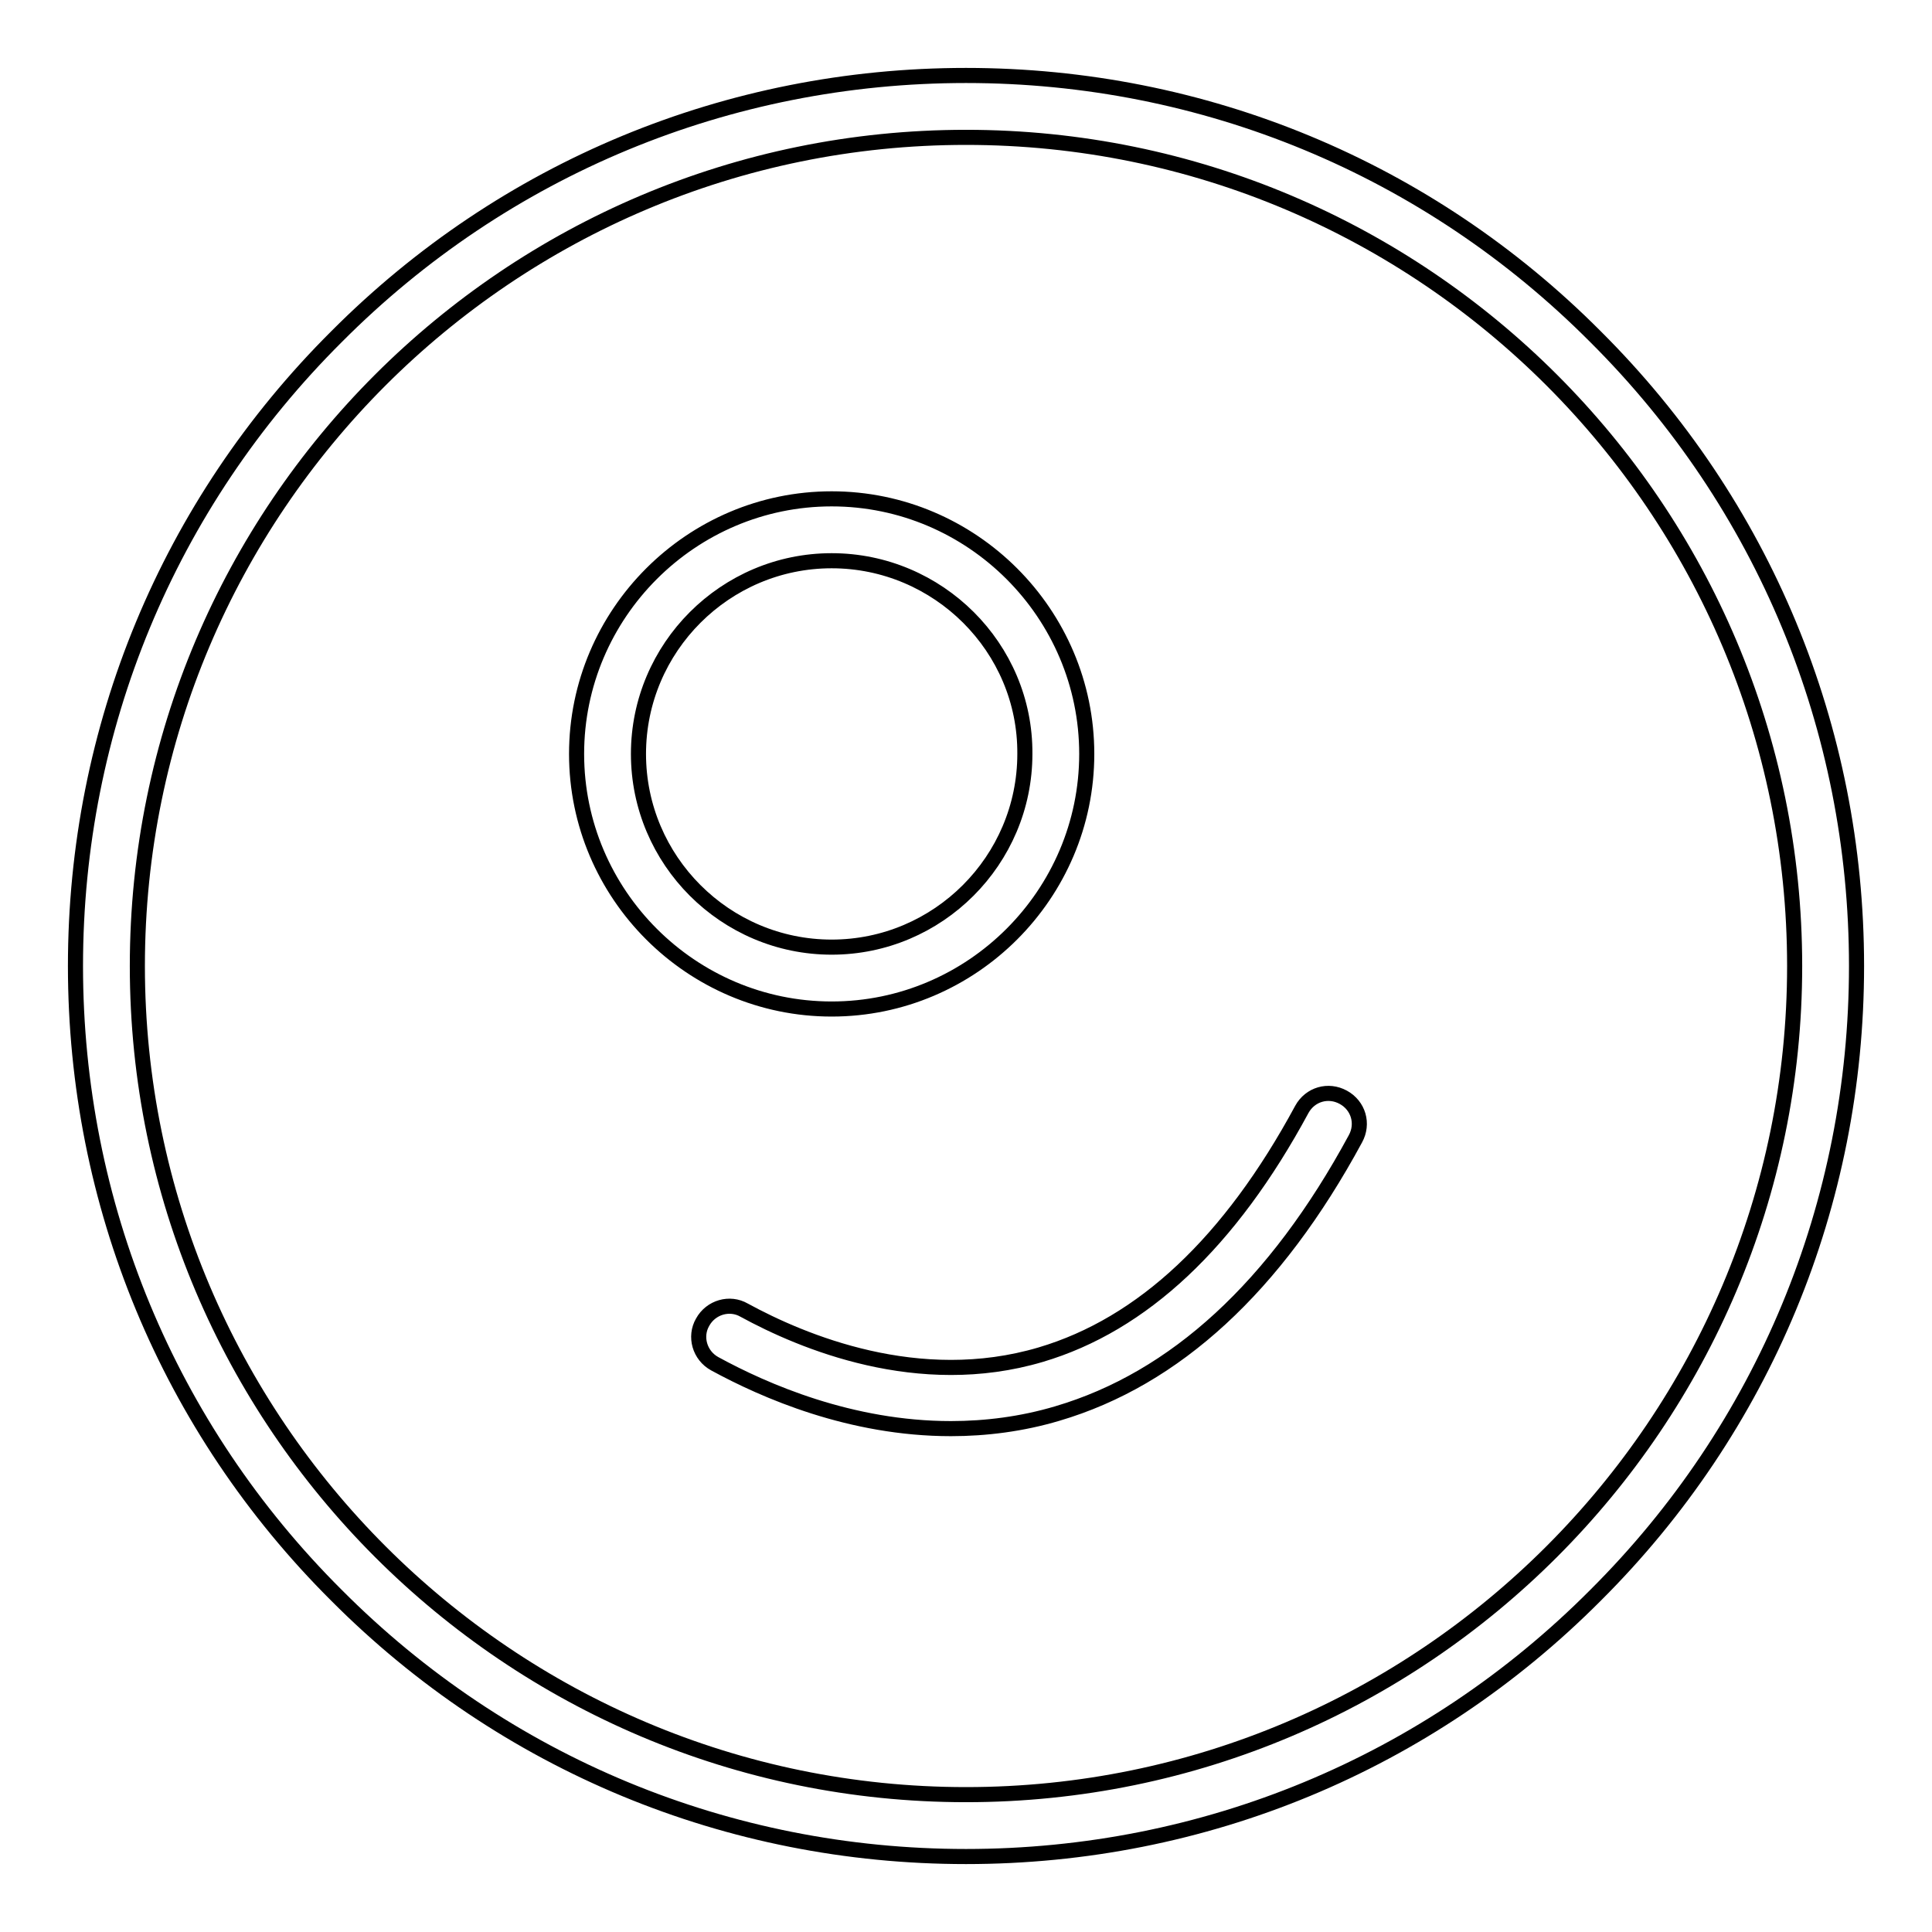
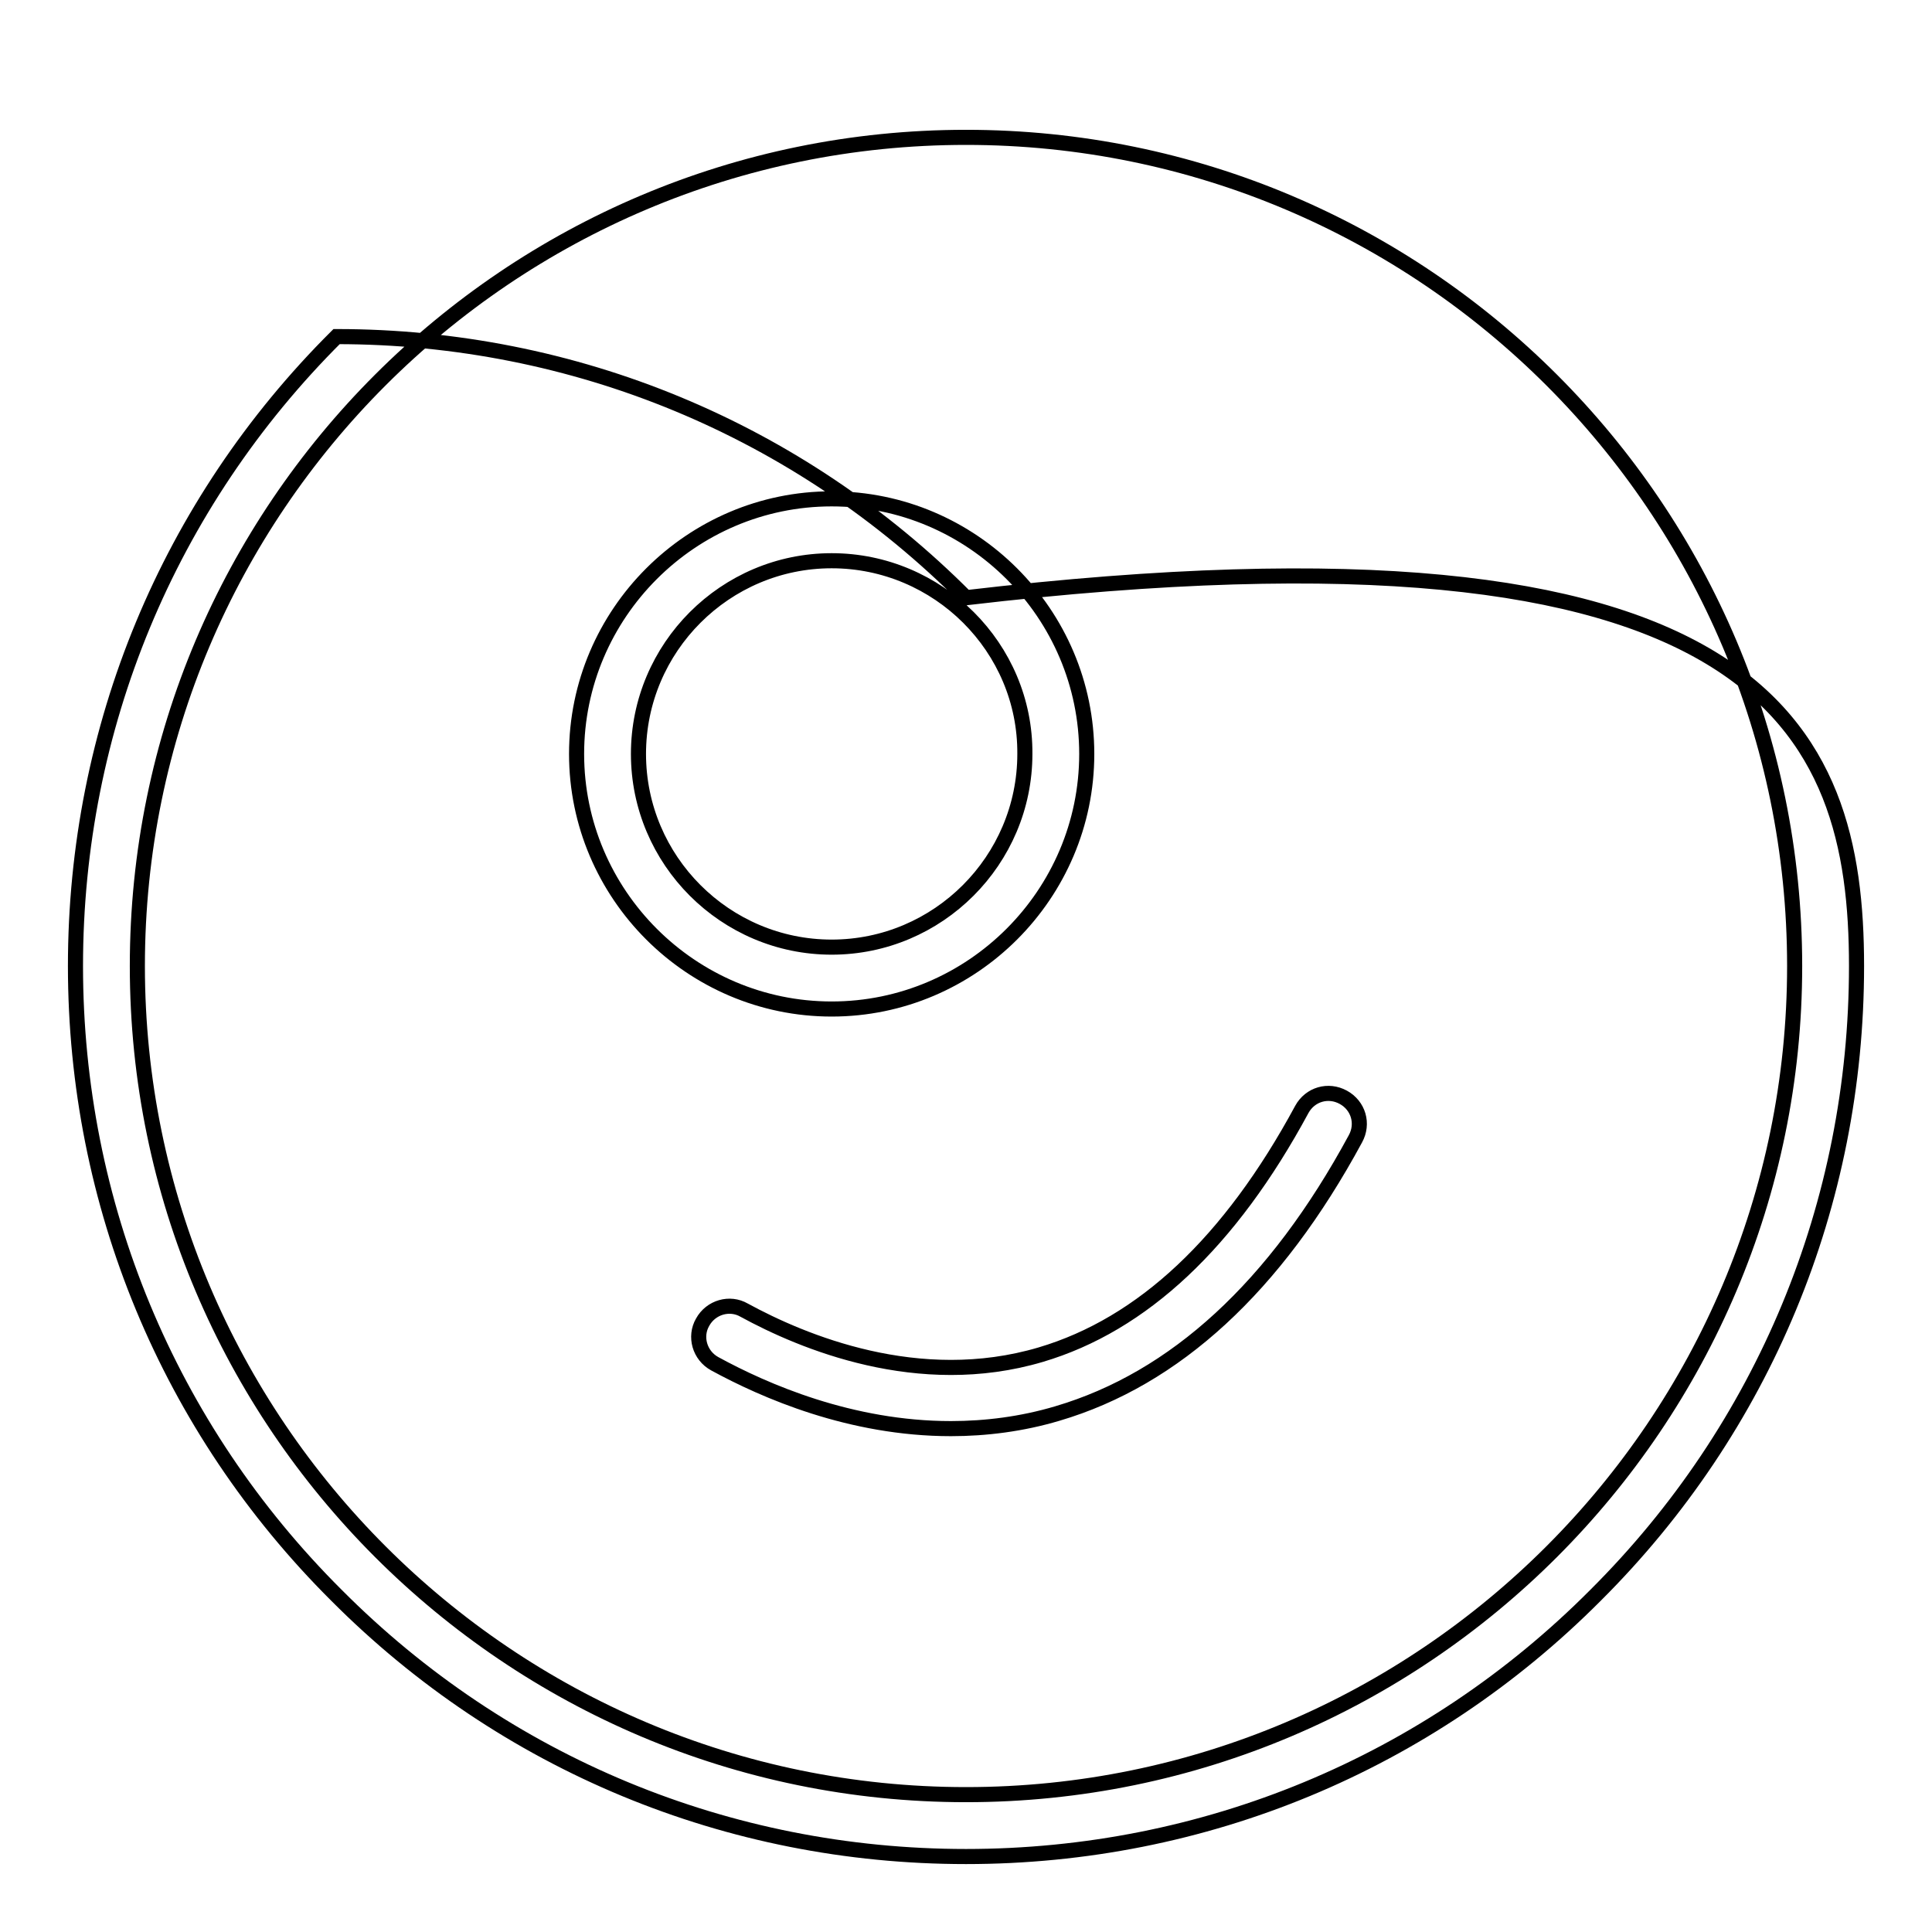
<svg xmlns="http://www.w3.org/2000/svg" version="1.1" x="0px" y="0px" viewBox="0 0 256 256" enable-background="new 0 0 256 256" xml:space="preserve">
  <g>
-     <path stroke-width="2" fill-opacity="0" stroke="#000000" d="M126,189.3c-13.3,0-24.7-5-31.3-8.6c-2-1.1-2.7-3.6-1.6-5.5c1.1-2,3.6-2.7,5.5-1.6 c7.7,4.2,23.1,10.7,39.3,5.9c13.5-4,25.1-14.9,34.6-32.5c1.1-2,3.5-2.7,5.5-1.6c2,1.1,2.7,3.5,1.6,5.5 c-10.6,19.6-23.9,31.8-39.5,36.4C135.4,188.7,130.6,189.3,126,189.3z M110.2,133.7c-18.6,0-33.8-15.2-33.8-33.8 s15.2-33.8,33.8-33.8c18.6,0,33.8,15.2,33.8,33.8S128.8,133.7,110.2,133.7z M110.2,74.3c-14.1,0-25.6,11.5-25.6,25.6 s11.5,25.6,25.6,25.6c14.1,0,25.6-11.5,25.6-25.6C135.9,85.8,124.3,74.3,110.2,74.3z M128,246c-31.5,0-61.2-12.3-83.4-34.6 C22.3,189.2,10,159.5,10,128c0-31.5,12.3-61.2,34.6-83.4C66.8,22.3,96.5,10,128,10c31.5,0,61.2,12.3,83.4,34.6 C233.7,66.8,246,96.5,246,128c0,31.5-12.3,61.2-34.6,83.4C189.2,233.7,159.5,246,128,246z M128,18.2C67.4,18.2,18.2,67.4,18.2,128 c0,60.6,49.3,109.8,109.8,109.8c60.6,0,109.8-49.3,109.8-109.8C237.8,67.4,188.6,18.2,128,18.2z" />
+     <path stroke-width="2" fill-opacity="0" stroke="#000000" d="M126,189.3c-13.3,0-24.7-5-31.3-8.6c-2-1.1-2.7-3.6-1.6-5.5c1.1-2,3.6-2.7,5.5-1.6 c7.7,4.2,23.1,10.7,39.3,5.9c13.5-4,25.1-14.9,34.6-32.5c1.1-2,3.5-2.7,5.5-1.6c2,1.1,2.7,3.5,1.6,5.5 c-10.6,19.6-23.9,31.8-39.5,36.4C135.4,188.7,130.6,189.3,126,189.3z M110.2,133.7c-18.6,0-33.8-15.2-33.8-33.8 s15.2-33.8,33.8-33.8c18.6,0,33.8,15.2,33.8,33.8S128.8,133.7,110.2,133.7z M110.2,74.3c-14.1,0-25.6,11.5-25.6,25.6 s11.5,25.6,25.6,25.6c14.1,0,25.6-11.5,25.6-25.6C135.9,85.8,124.3,74.3,110.2,74.3z M128,246c-31.5,0-61.2-12.3-83.4-34.6 C22.3,189.2,10,159.5,10,128c0-31.5,12.3-61.2,34.6-83.4c31.5,0,61.2,12.3,83.4,34.6 C233.7,66.8,246,96.5,246,128c0,31.5-12.3,61.2-34.6,83.4C189.2,233.7,159.5,246,128,246z M128,18.2C67.4,18.2,18.2,67.4,18.2,128 c0,60.6,49.3,109.8,109.8,109.8c60.6,0,109.8-49.3,109.8-109.8C237.8,67.4,188.6,18.2,128,18.2z" />
  </g>
</svg>